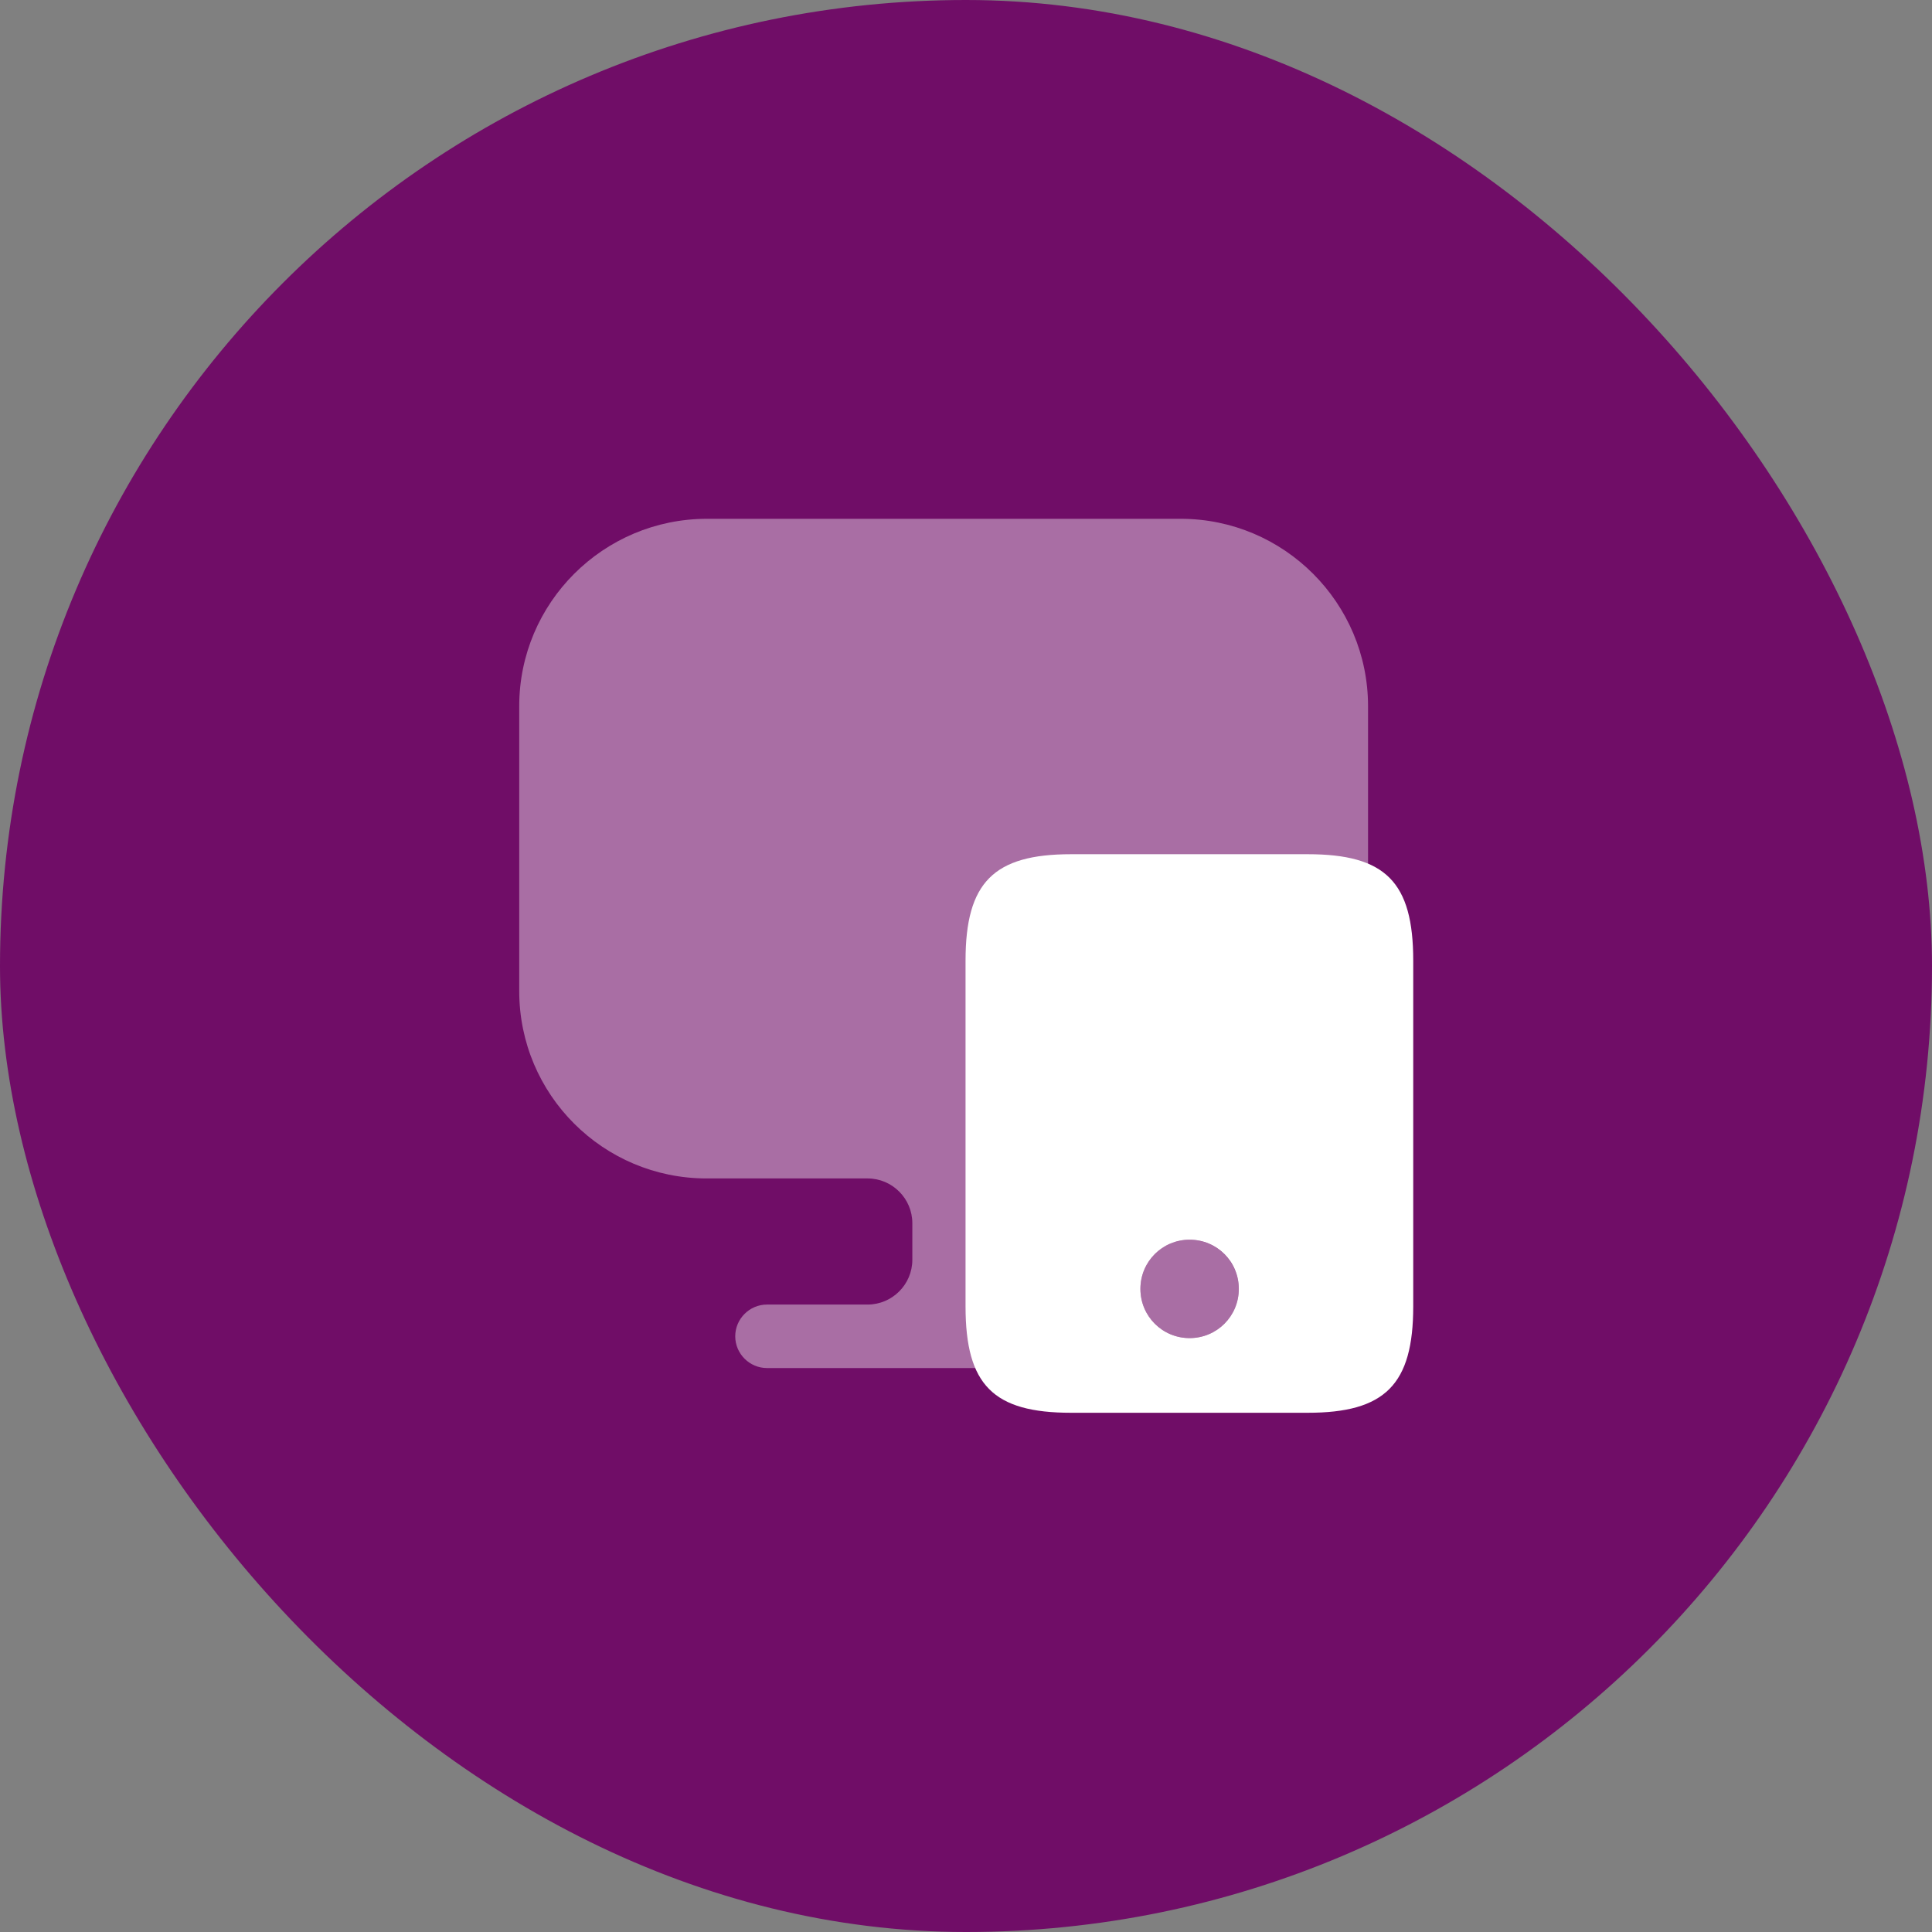
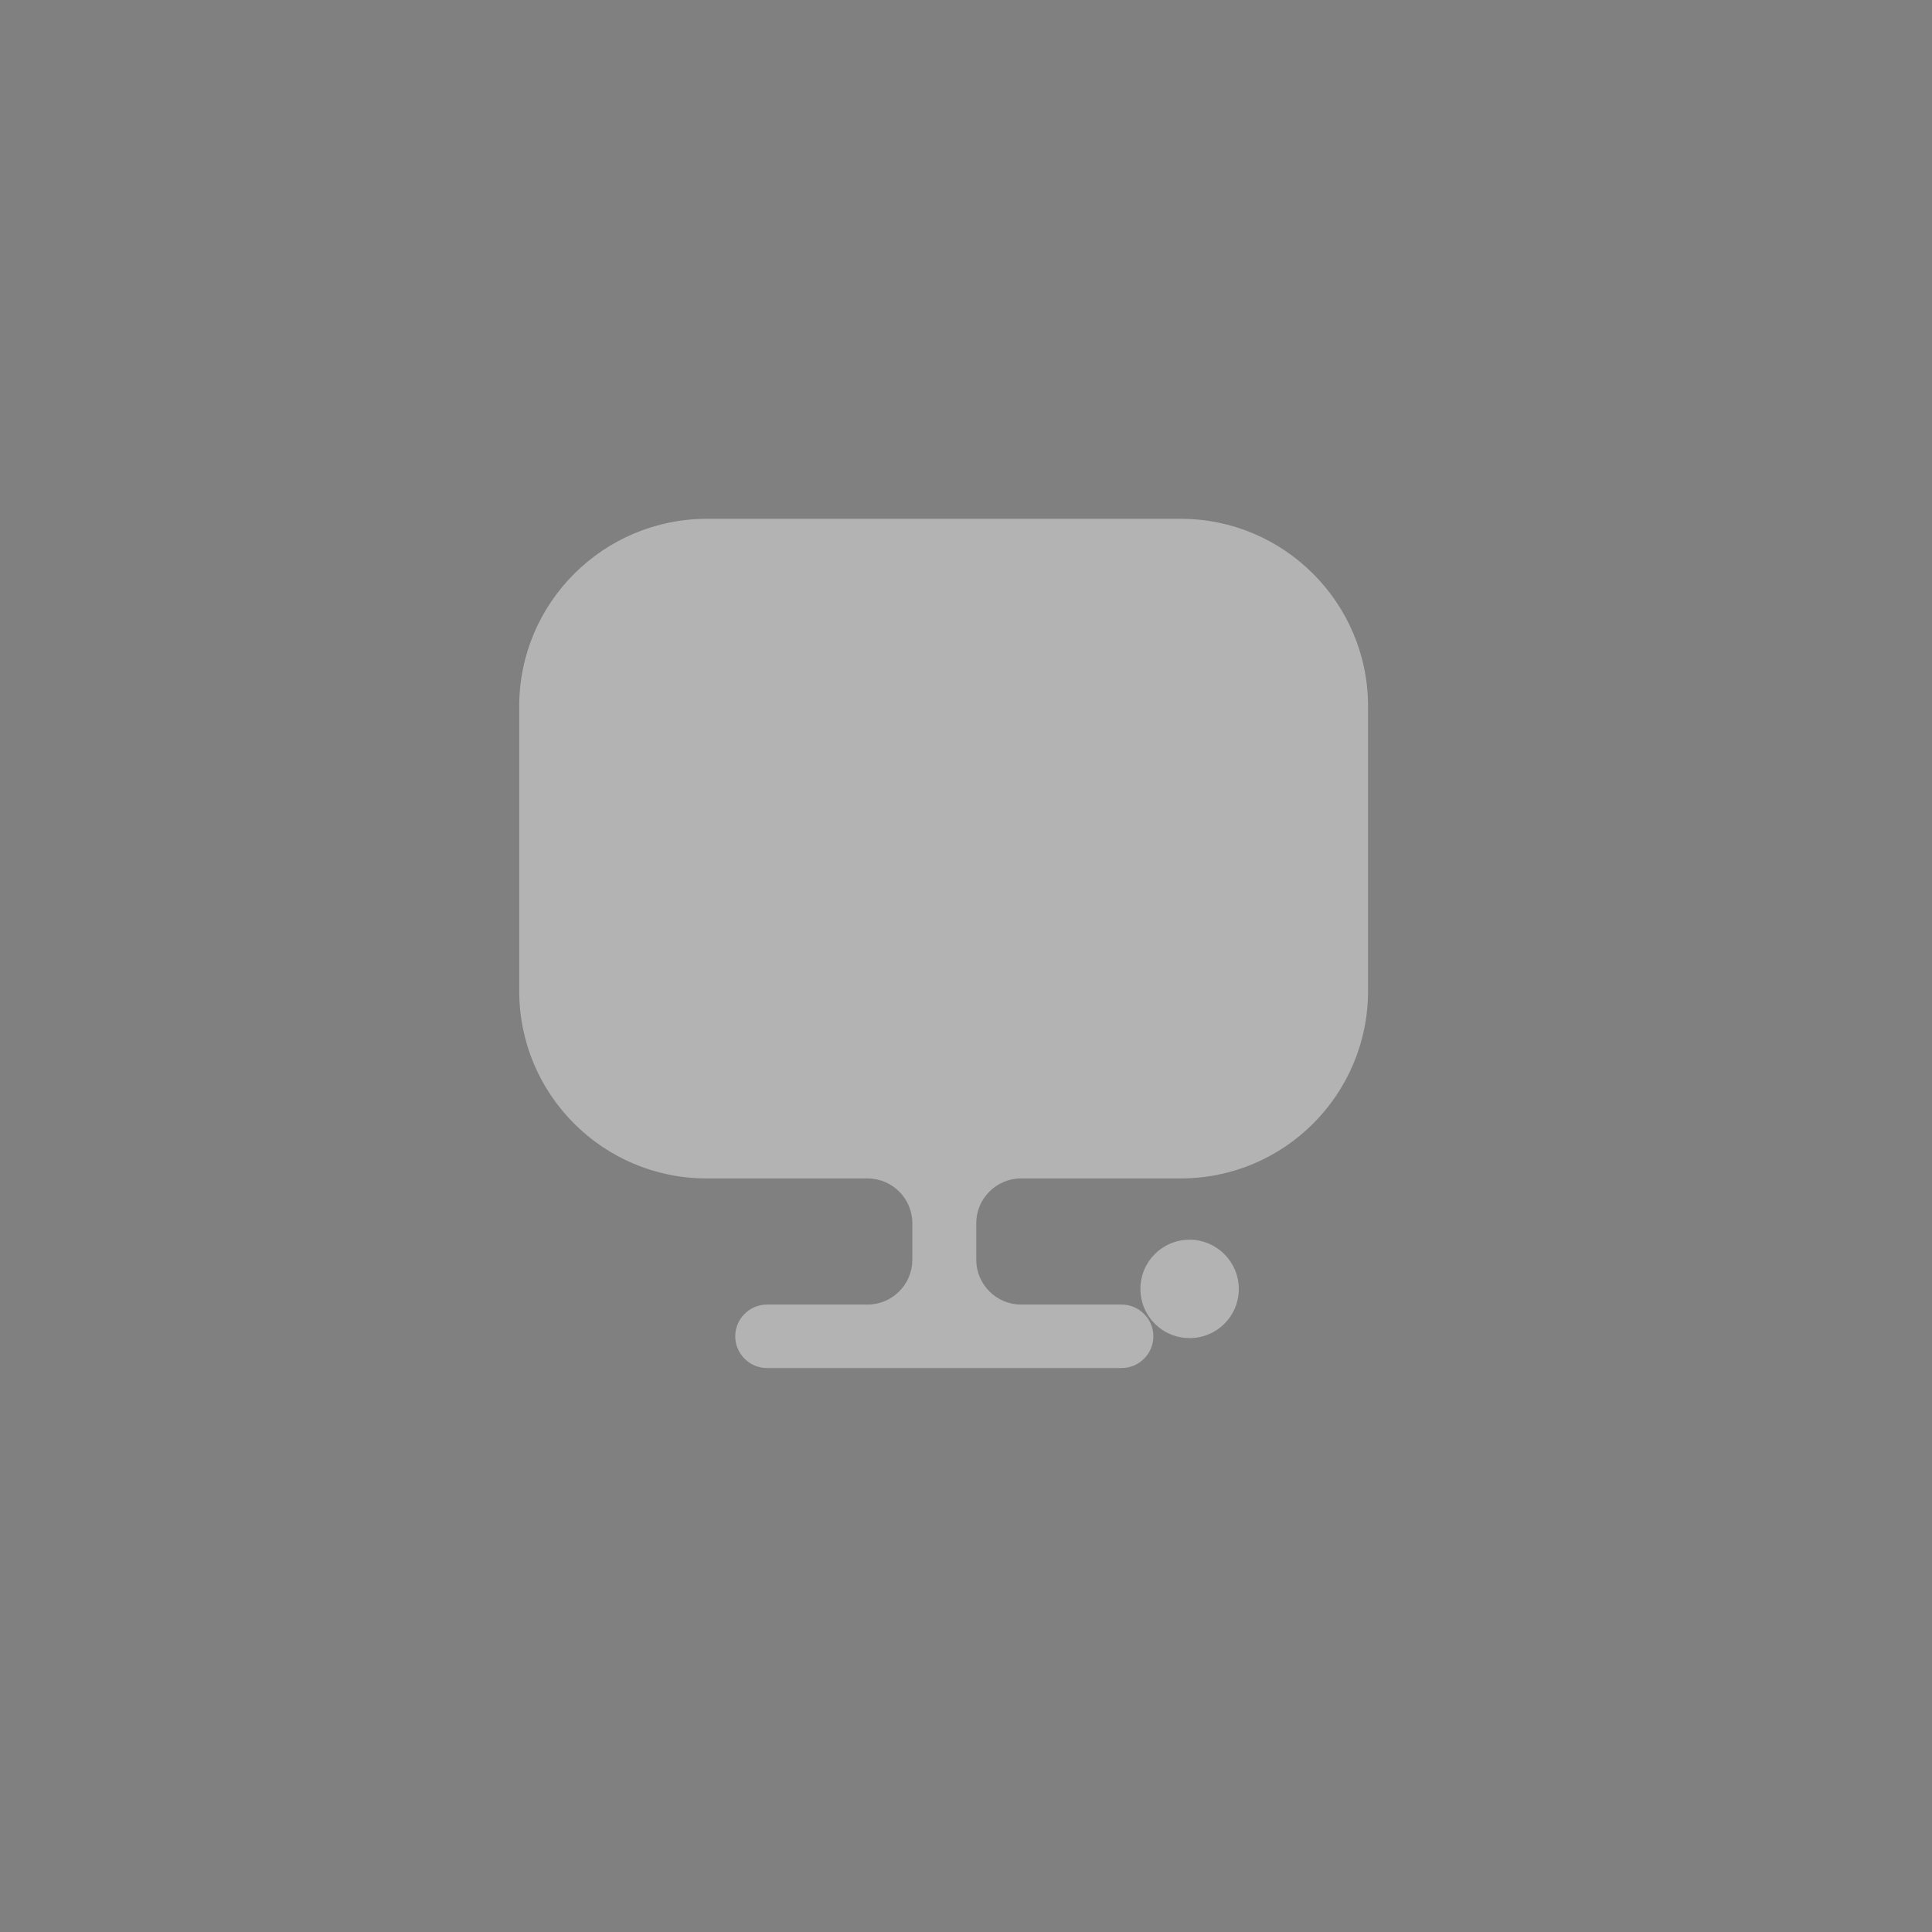
<svg xmlns="http://www.w3.org/2000/svg" width="72" height="72" viewBox="0 0 72 72" fill="none">
  <rect x="0" y="0" width="72" height="72" fill="#808080" stroke="none" />
-   <rect width="72" height="72" rx="36" fill="#700D67" />
  <path opacity="0.4" d="M44 19.334H26.35C22.483 19.334 19.35 22.467 19.35 26.317V36.617V36.934C19.35 40.8 22.483 43.917 26.333 43.917H32.333C33.25 43.917 34 44.667 34 45.584V46.95C34 47.867 33.25 48.617 32.333 48.617H28.583C27.933 48.617 27.4 49.15 27.4 49.8C27.4 50.45 27.933 50.983 28.583 50.983H41.8C42.45 50.983 42.983 50.45 42.983 49.8C42.983 49.15 42.45 48.617 41.8 48.617H38.05C37.133 48.617 36.383 47.867 36.383 46.95V45.584C36.383 44.667 37.133 43.917 38.05 43.917H44C47.867 43.917 50.983 40.783 50.983 36.934V36.617V26.317C50.983 22.467 47.85 19.334 44 19.334Z" fill="white" />
-   <path d="M48.733 31.834H39.917C37.033 31.834 35.983 32.883 35.983 35.8V48.684C35.983 51.617 37.017 52.65 39.917 52.65H48.733C51.617 52.65 52.667 51.6 52.667 48.684V35.8C52.667 32.867 51.633 31.834 48.733 31.834ZM44.333 49.867C43.317 49.867 42.5 49.05 42.5 48.033C42.5 47.017 43.317 46.2 44.333 46.2C45.35 46.2 46.167 47.017 46.167 48.033C46.167 49.05 45.35 49.867 44.333 49.867Z" fill="white" />
  <path opacity="0.4" d="M46.167 48.033C46.167 49.05 45.35 49.867 44.333 49.867C43.317 49.867 42.5 49.05 42.5 48.033C42.5 47.017 43.317 46.2 44.333 46.2C45.35 46.2 46.167 47.033 46.167 48.033Z" fill="white" />
</svg>